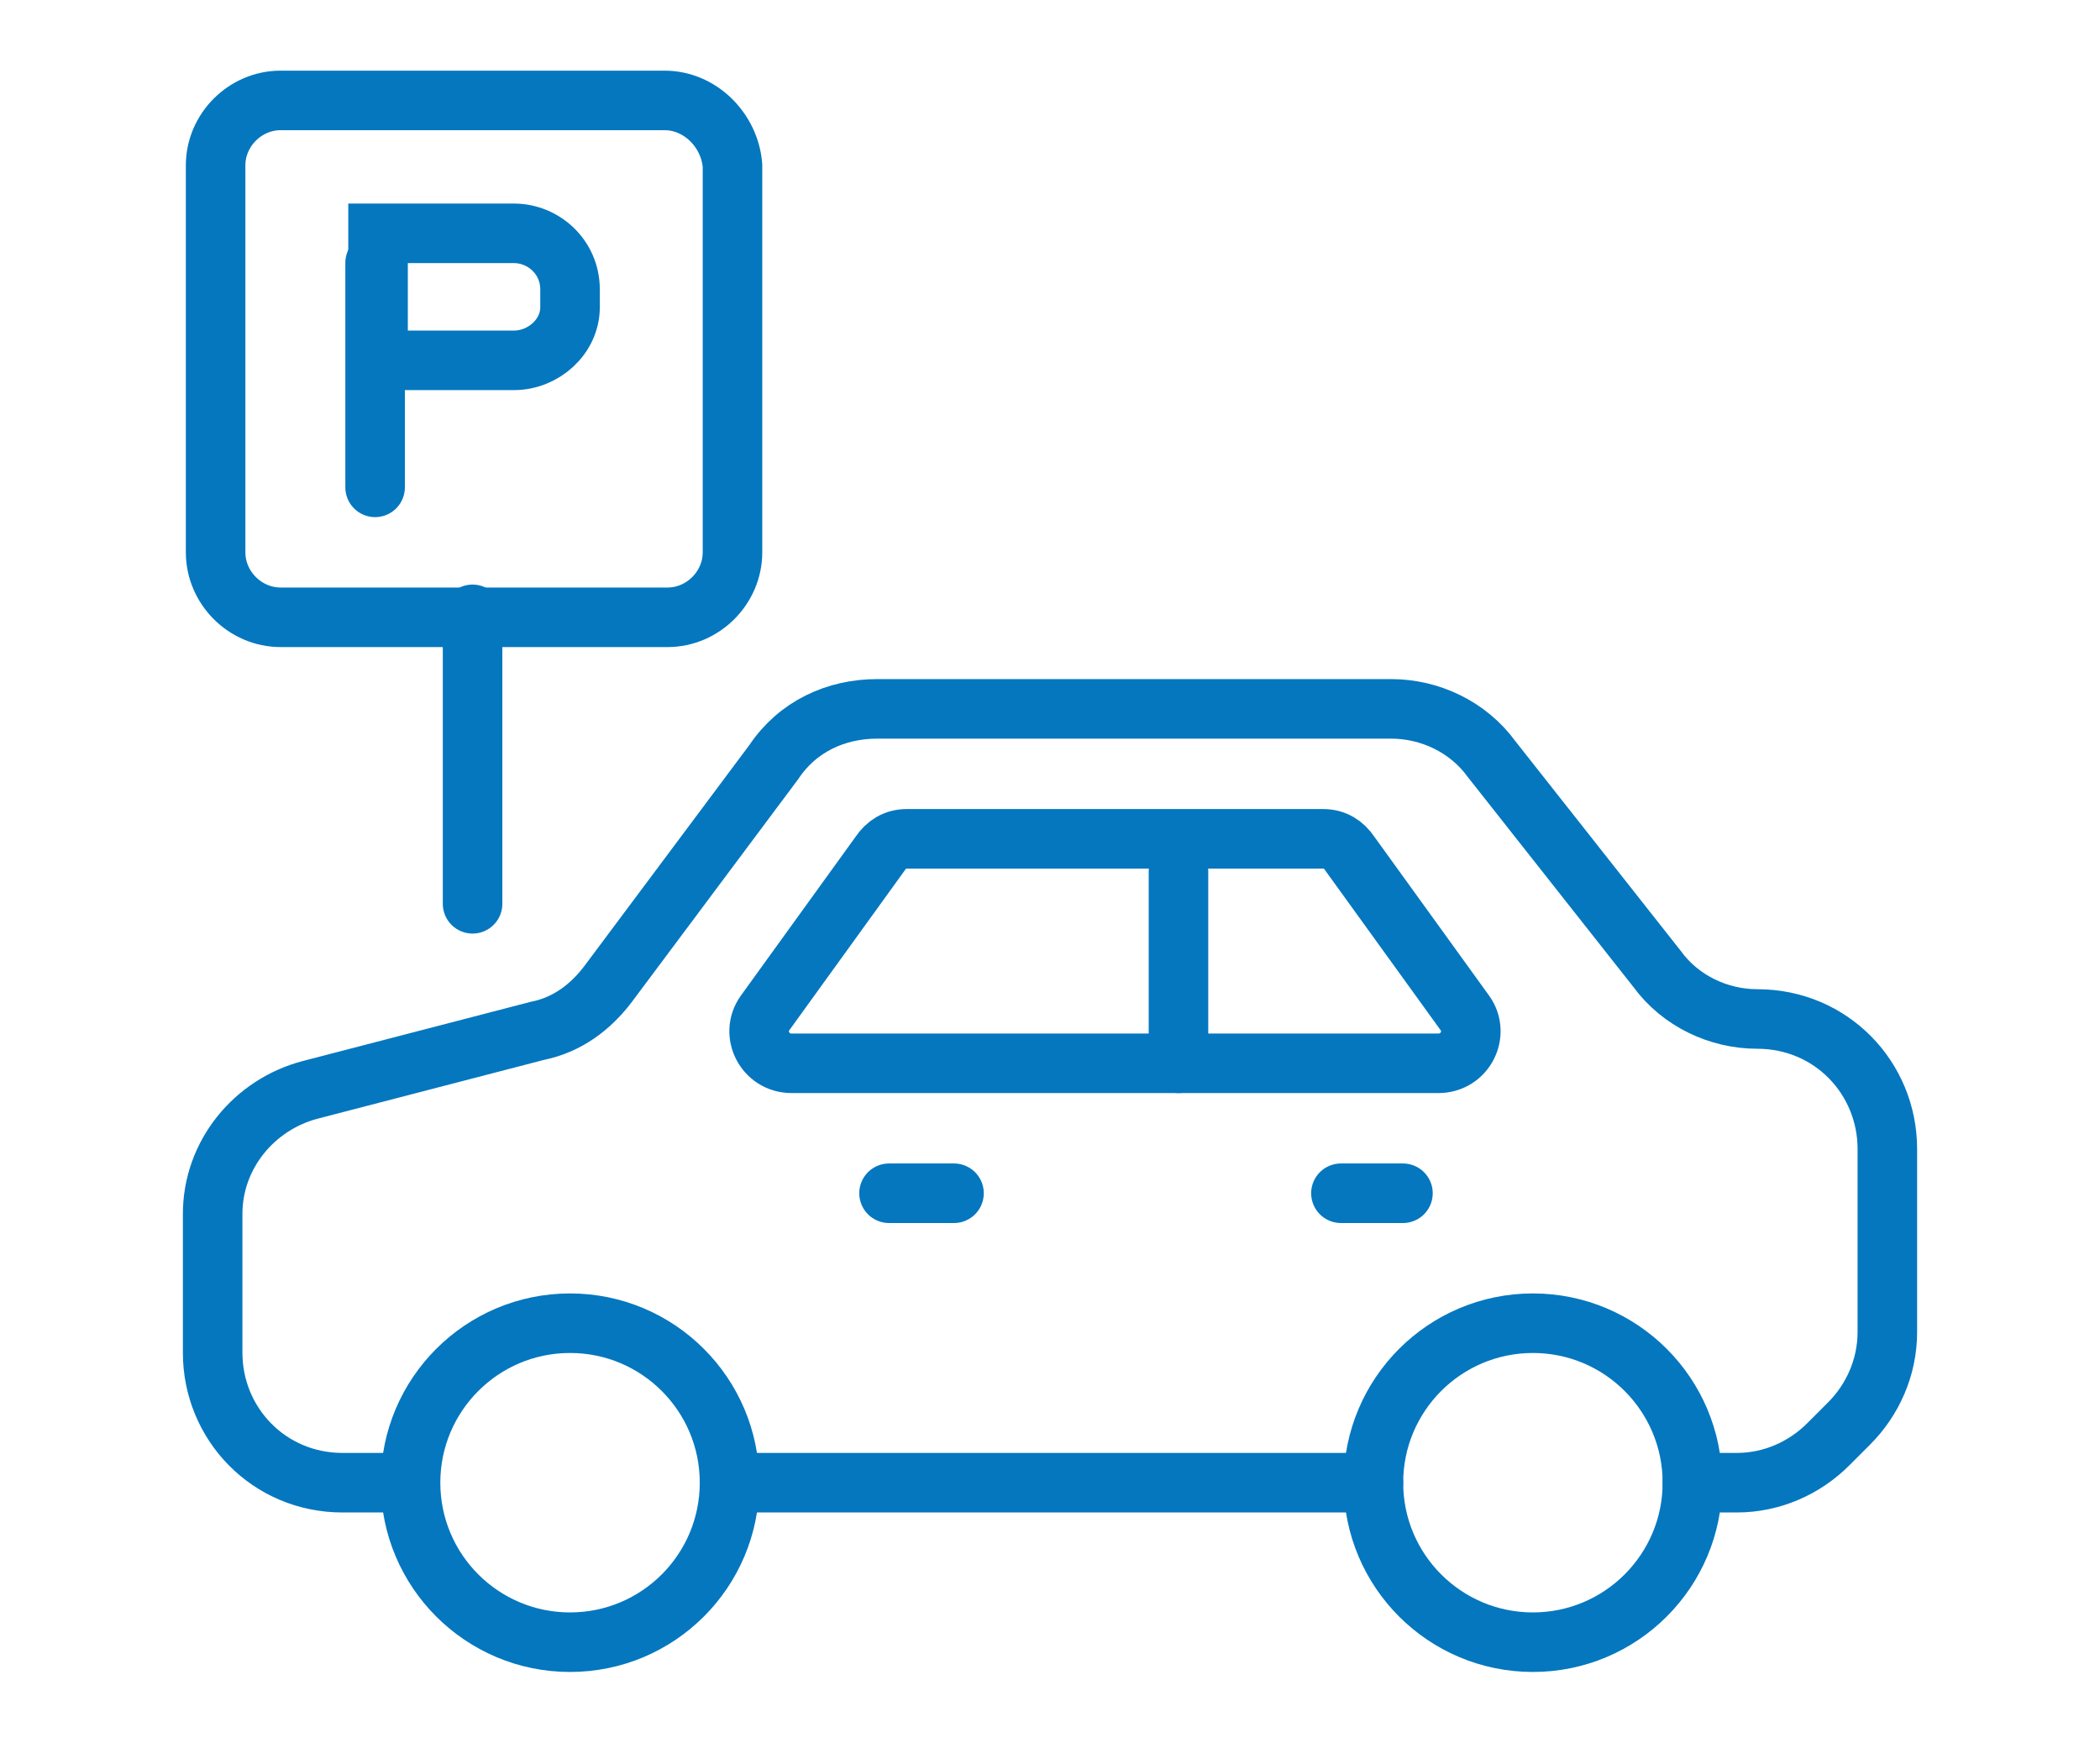
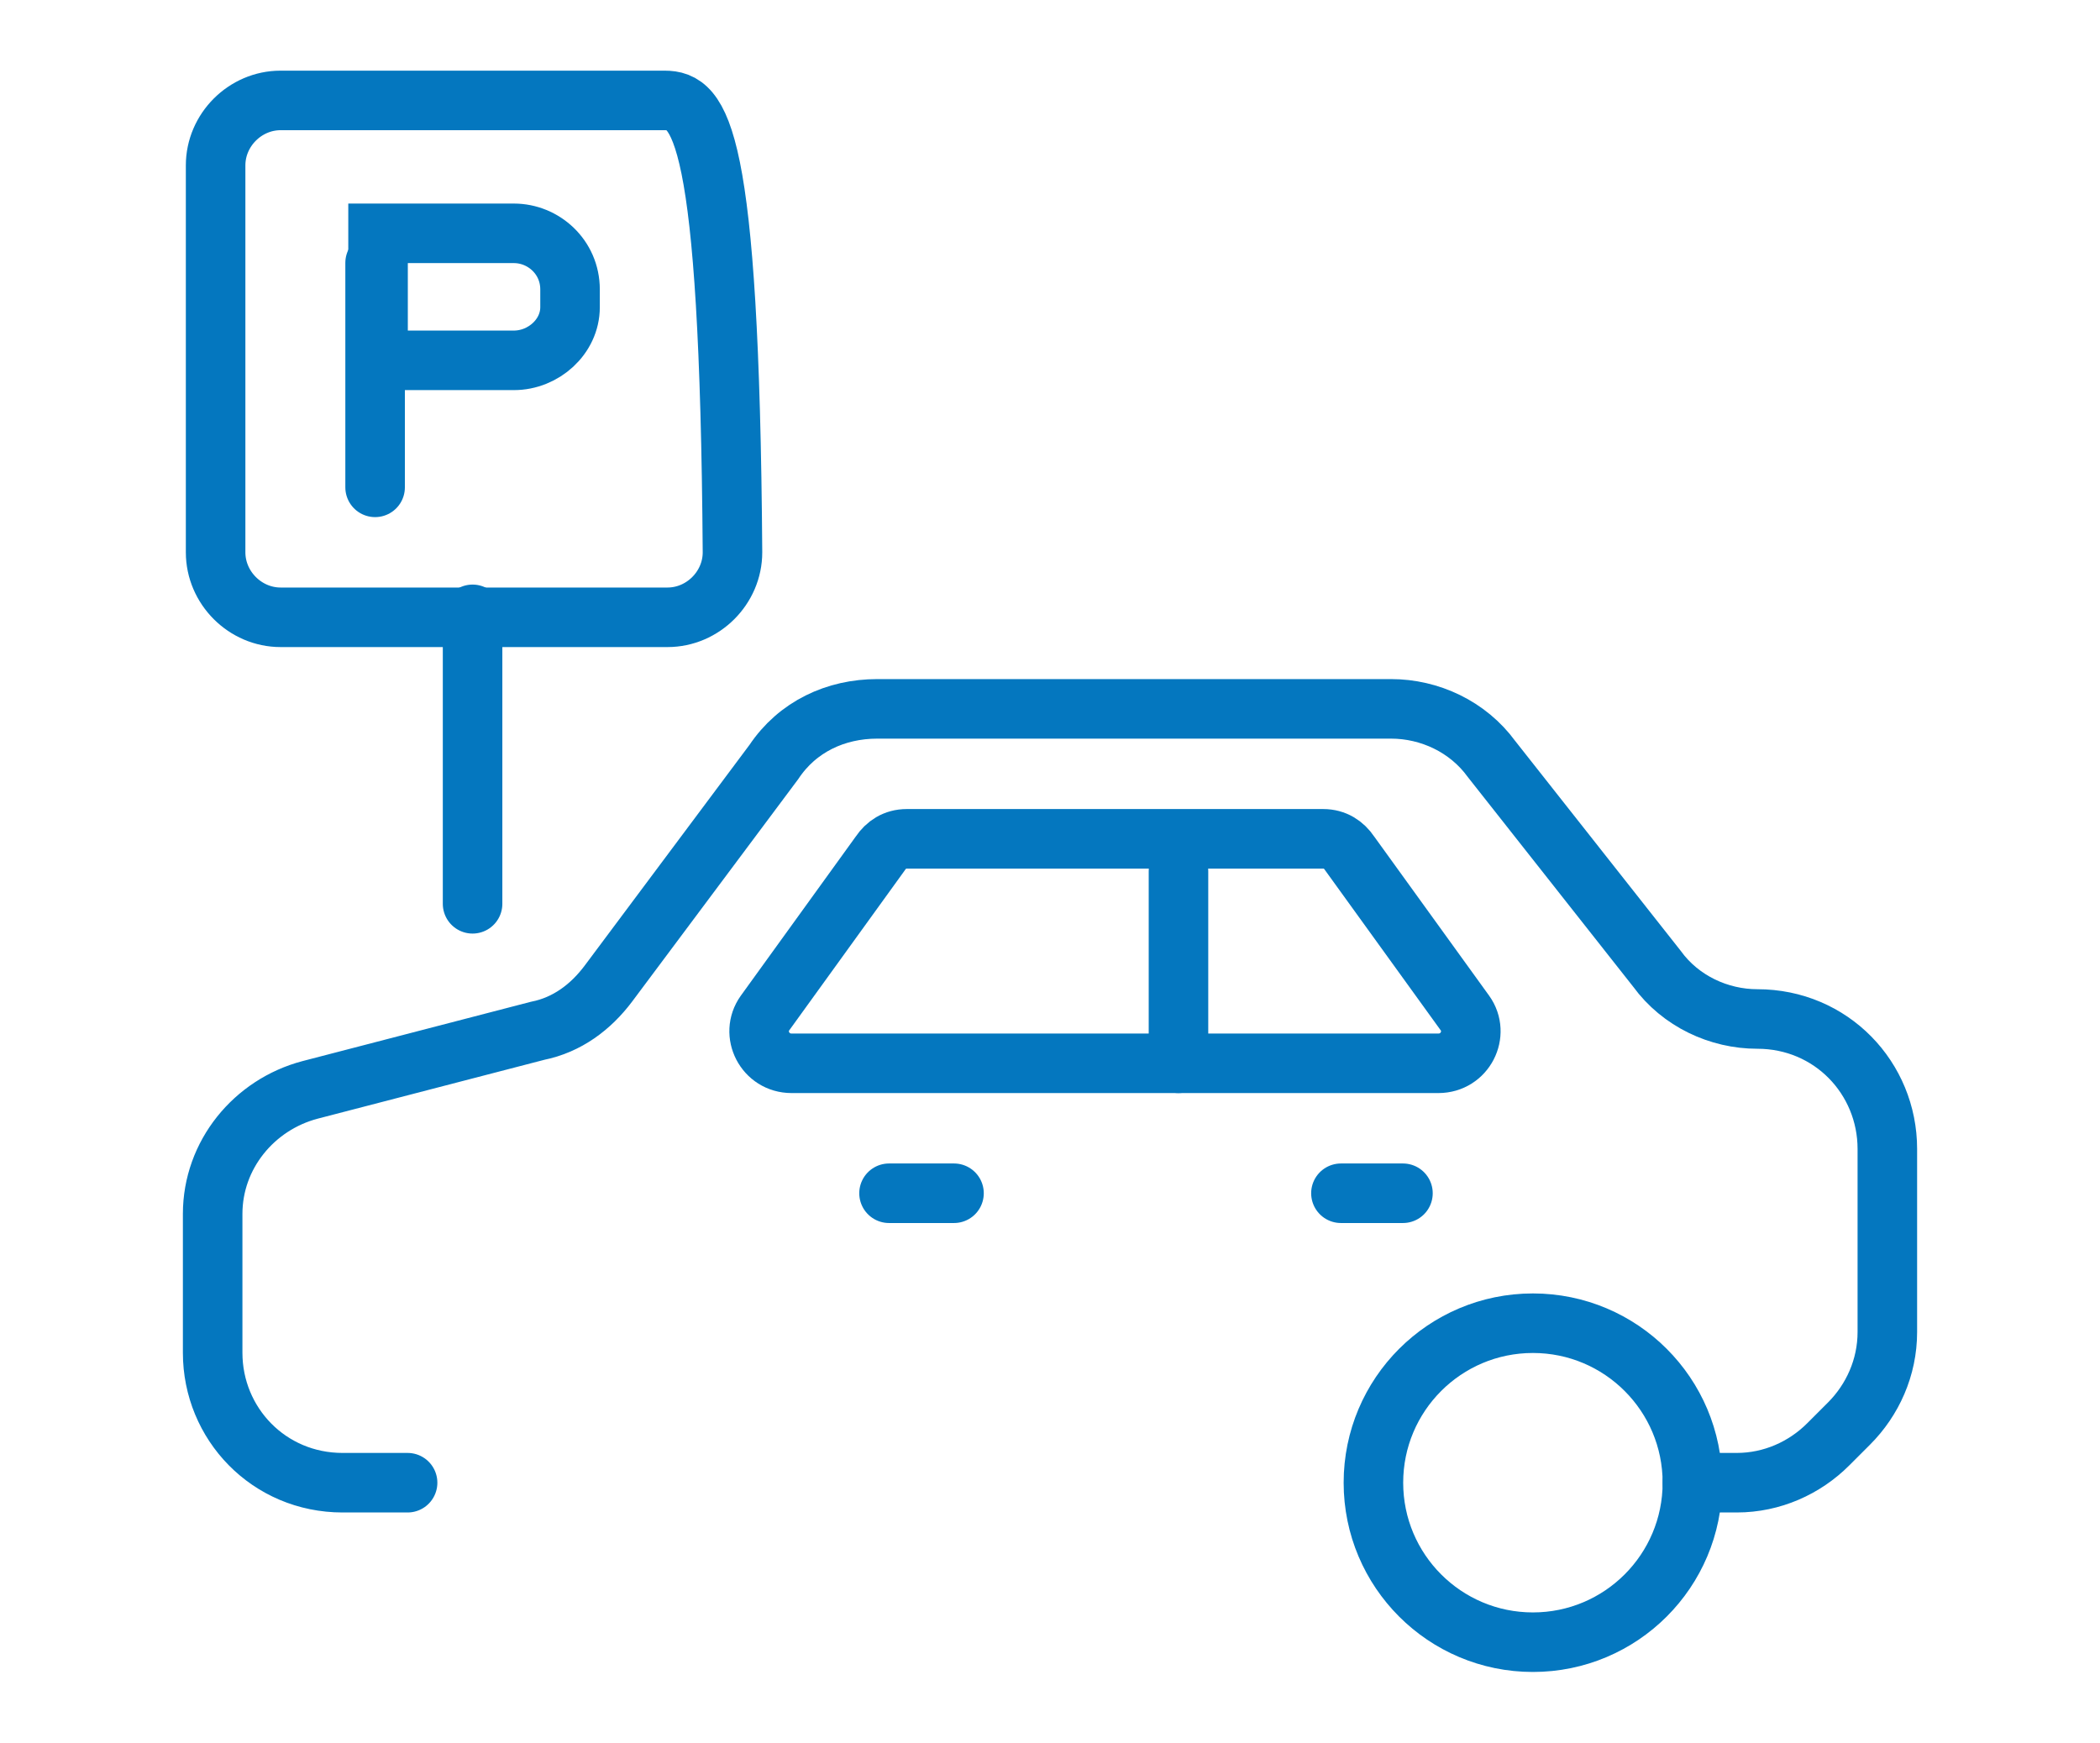
<svg xmlns="http://www.w3.org/2000/svg" version="1.1" id="Layer_1" x="0px" y="0px" viewBox="0 0 71.1 59" style="enable-background:new 0 0 71.1 59;" xml:space="preserve">
  <style type="text/css"> .st0{fill:#0477BF;} .st1{fill:none;stroke:#0477BF;stroke-width:2;stroke-linecap:round;} .st2{fill:none;stroke:#253130;stroke-width:2;stroke-miterlimit:10;} .st3{fill:none;stroke:#0477BF;stroke-width:2.016;stroke-linecap:round;} </style>
  <g>
    <g>
      <path class="st3" d="M17.4,12.2h-4.6V7.9h4.6c1,0,1.9,0.8,1.9,1.9v0.6C19.3,11.4,18.4,12.2,17.4,12.2z" />
      <line class="st3" x1="12.7" y1="8.9" x2="12.7" y2="16.5" />
    </g>
    <g>
      <path class="st3" d="M57.3,50.2h1.5c1.2,0,2.3-0.5,3.1-1.3l0.7-0.7c0.8-0.8,1.3-1.9,1.3-3.1l0-6.2c0-2.4-1.9-4.4-4.4-4.4h0 c-1.3,0-2.6-0.6-3.4-1.7l-5.6-7.1c-0.8-1.1-2.1-1.7-3.4-1.7H29.7c-1.4,0-2.7,0.6-3.5,1.8l-5.6,7.5c-0.6,0.8-1.4,1.4-2.4,1.6 l-7.7,2c-1.9,0.5-3.3,2.2-3.3,4.2v4.7c0,2.4,1.9,4.4,4.4,4.4h2.2" />
      <circle class="st3" cx="51.9" cy="50.2" r="5.4" />
-       <circle class="st3" cx="19.3" cy="50.2" r="5.4" />
-       <line class="st3" x1="24.7" y1="50.2" x2="46.5" y2="50.2" />
      <path class="st3" d="M48.7,36H26.8c-0.9,0-1.4-1-0.9-1.7l3.9-5.4c0.2-0.3,0.5-0.5,0.9-0.5h14.1c0.4,0,0.7,0.2,0.9,0.5l3.9,5.4 C50.1,35,49.6,36,48.7,36z" />
      <line class="st3" x1="39.9" y1="29.5" x2="39.9" y2="36" />
      <line class="st3" x1="30.1" y1="40.4" x2="32.3" y2="40.4" />
      <line class="st3" x1="45.4" y1="40.4" x2="47.5" y2="40.4" />
    </g>
-     <path class="st3" d="M22.5,3.4H9.5c-1.2,0-2.2,1-2.2,2.2v13.1c0,1.2,1,2.2,2.2,2.2h13.1c1.2,0,2.2-1,2.2-2.2V5.6 C24.7,4.4,23.7,3.4,22.5,3.4z" />
+     <path class="st3" d="M22.5,3.4H9.5c-1.2,0-2.2,1-2.2,2.2v13.1c0,1.2,1,2.2,2.2,2.2h13.1c1.2,0,2.2-1,2.2-2.2C24.7,4.4,23.7,3.4,22.5,3.4z" />
    <line class="st3" x1="16" y1="30.6" x2="16" y2="20.8" />
  </g>
</svg>